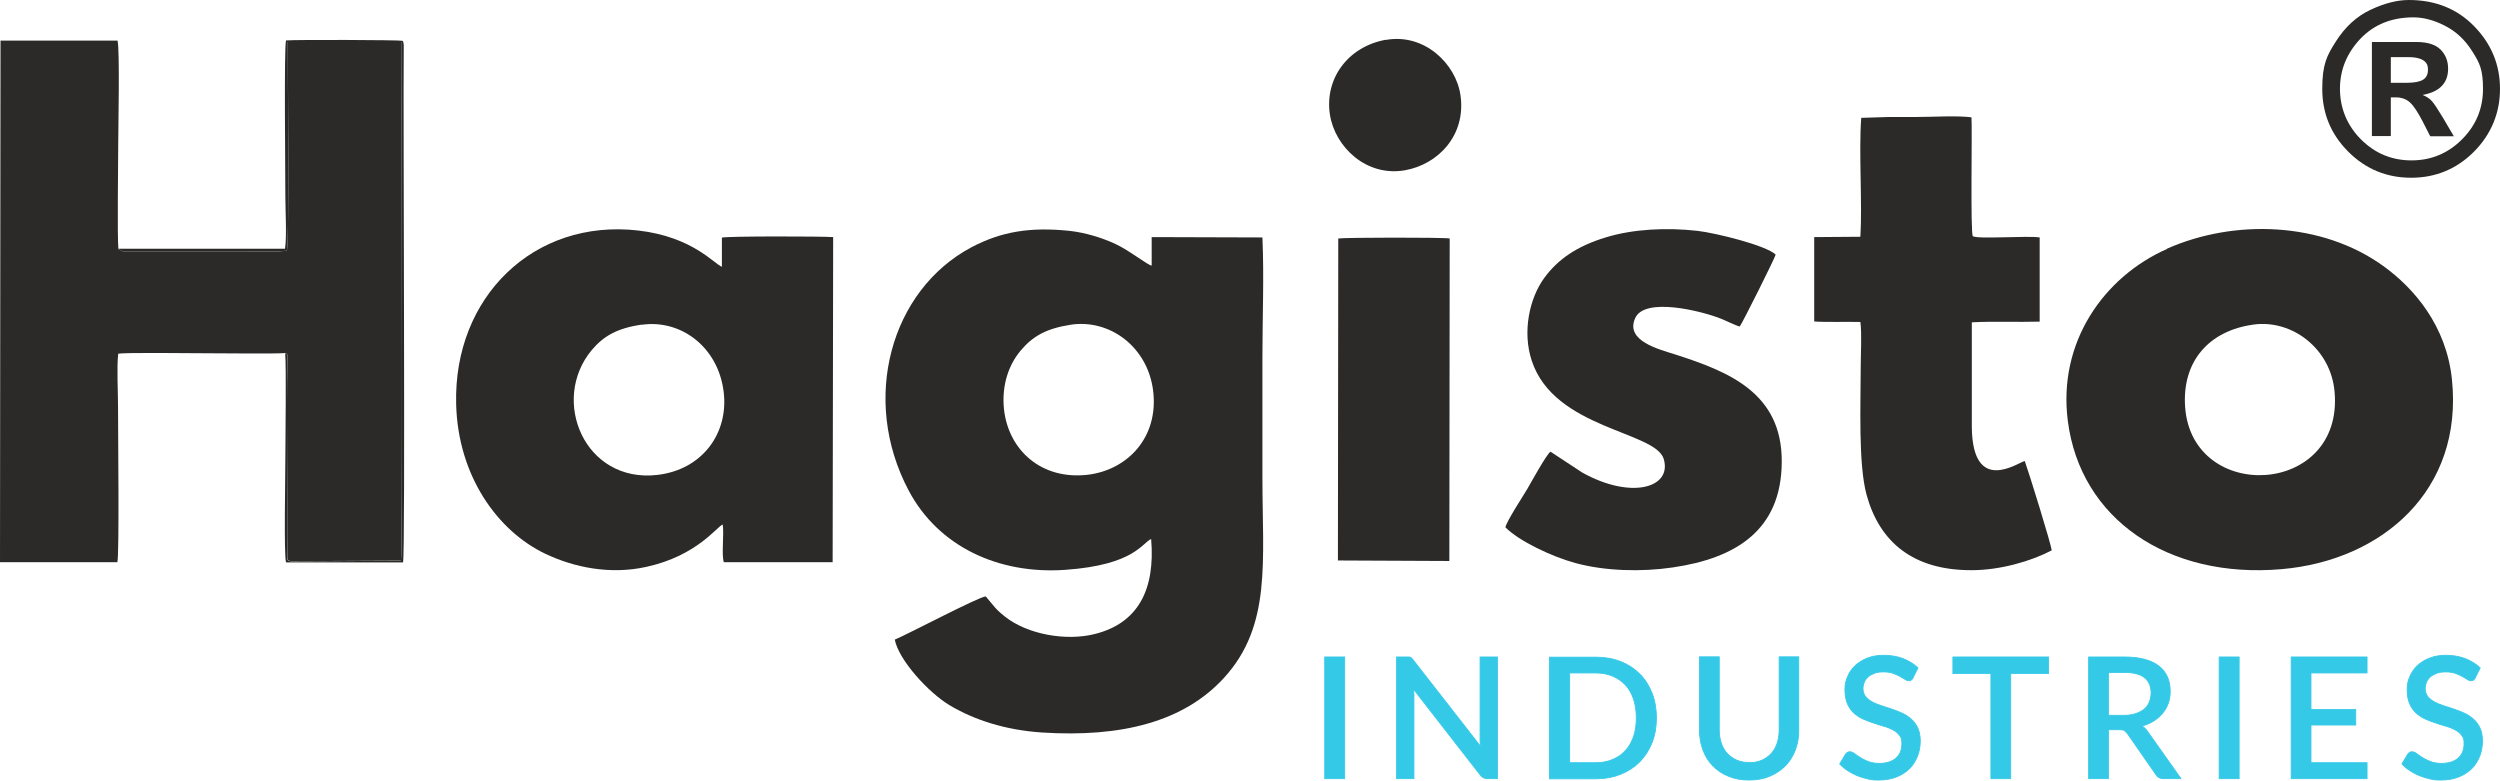
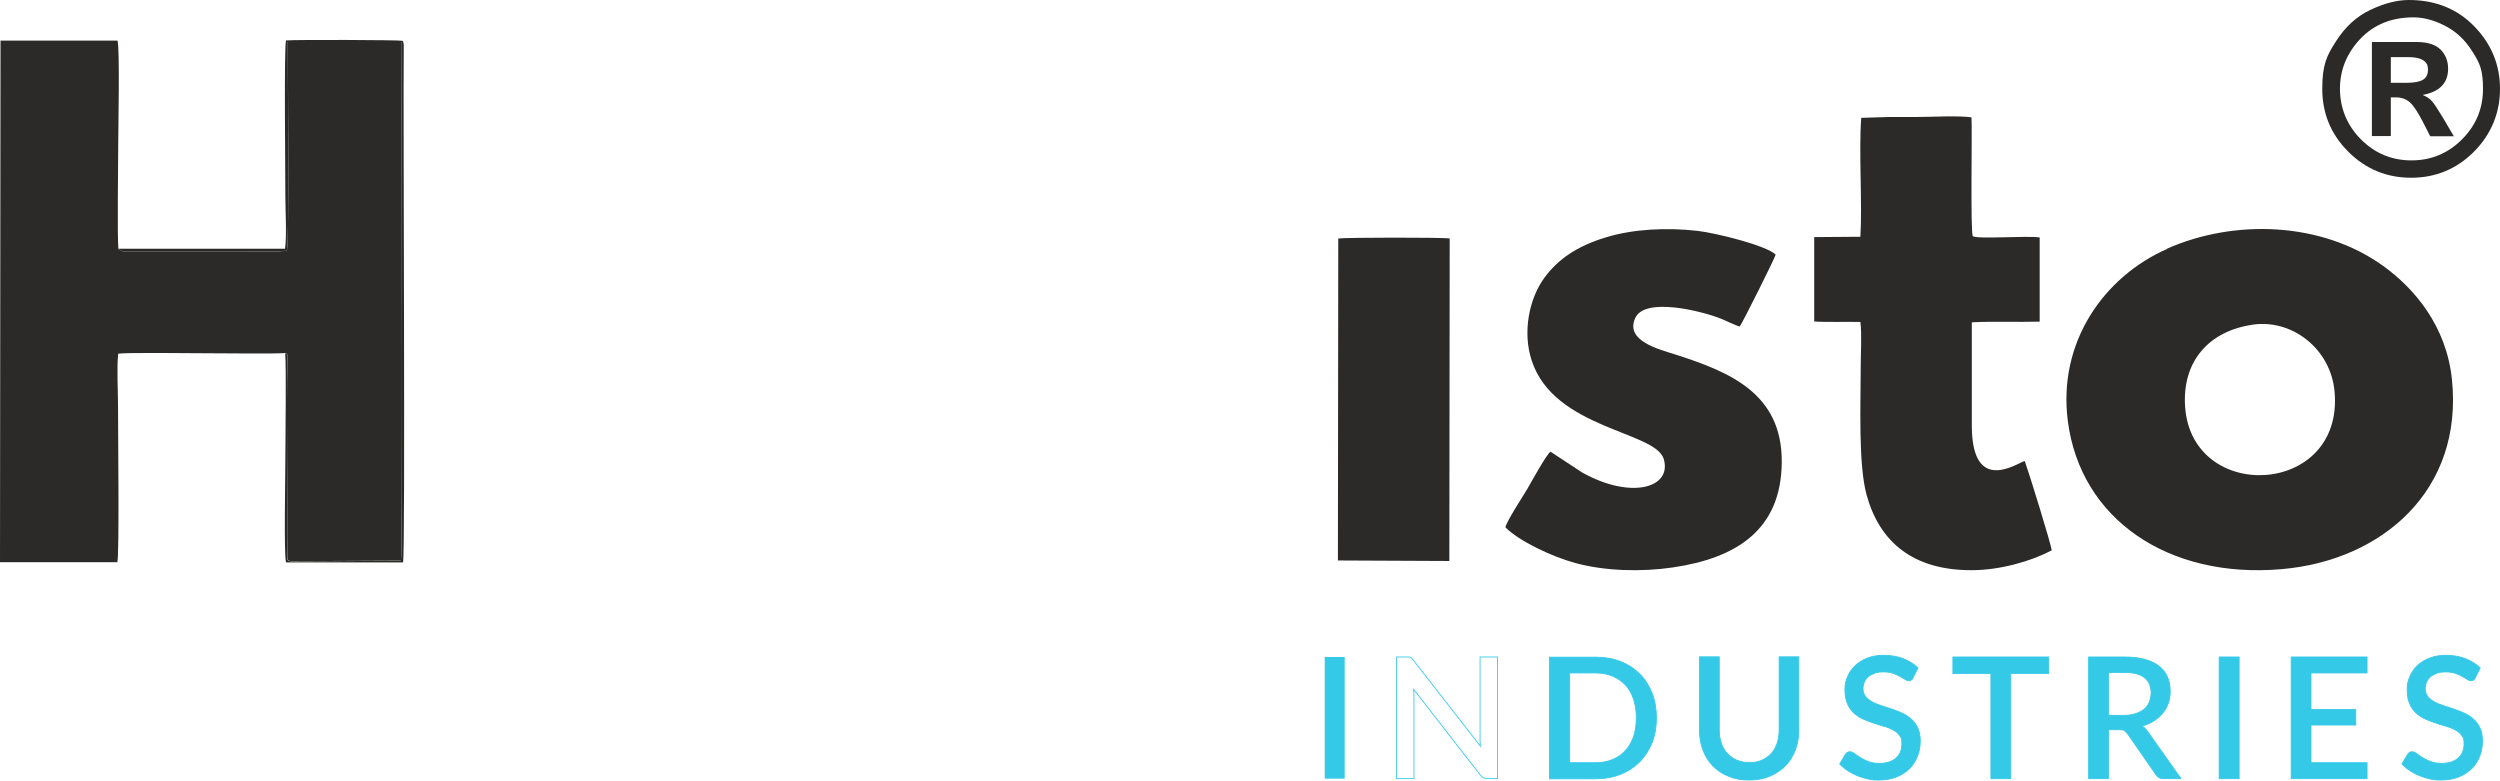
<svg xmlns="http://www.w3.org/2000/svg" id="Laag_1" version="1.1" viewBox="0 0 1440.3 449.7">
  <defs>
    <style>
      .st0 {
        fill: #35c9e8;
      }

      .st1 {
        fill-rule: evenodd;
      }

      .st1, .st2 {
        fill: #2b2a29;
      }

      .st3 {
        fill: none;
        stroke: #35c9e8;
        stroke-miterlimit: 10;
        stroke-width: .5px;
      }
    </style>
  </defs>
  <g id="Layer_x5F_1">
    <g id="_1013348496">
      <polygon class="st0" points="774.7 448.6 763.2 448.6 763.2 378.5 774.7 378.5 774.7 448.6" />
-       <path id="_x31_" class="st0" d="M862.7,378.5v70.1h-5.8c-.9,0-1.6-.2-2.2-.5s-1.2-.8-1.8-1.5l-38.5-49.5c0,.9.2,1.9.2,2.8,0,.9,0,1.8,0,2.6v46.1h-10v-70.1h5.9c.5,0,.9,0,1.3,0,.3,0,.6.1.9.3.3.1.6.3.8.6.3.3.5.6.8,1l38.6,49.5c0-1-.2-2-.2-3,0-1,0-1.9,0-2.7v-45.7h10,0Z" />
      <path id="_x32_" class="st0" d="M954.3,413.6c0,5.2-.8,9.9-2.5,14.2-1.7,4.3-4.1,8-7.1,11.1-3.1,3.1-6.8,5.5-11.1,7.2-4.3,1.7-9.1,2.6-14.4,2.6h-26.5v-70.1h26.5c5.3,0,10,.8,14.4,2.5,4.3,1.7,8,4.1,11.1,7.2,3.1,3.1,5.4,6.8,7.1,11.1,1.7,4.3,2.5,9.1,2.5,14.3h0ZM942.7,413.6c0-4-.5-7.6-1.6-10.9-1.1-3.2-2.6-5.9-4.7-8.1-2-2.2-4.5-3.9-7.4-5.1-2.9-1.2-6.1-1.8-9.7-1.8h-15v51.7h15c3.6,0,6.9-.6,9.7-1.8,2.9-1.2,5.4-2.9,7.4-5.1,2-2.2,3.6-4.9,4.7-8.1,1.1-3.2,1.6-6.8,1.6-10.9h0Z" />
      <path id="_x33_" class="st0" d="M1007.8,439.4c2.7,0,5.1-.5,7.2-1.4,2.1-.9,3.9-2.2,5.4-3.8,1.5-1.6,2.6-3.6,3.4-5.9.8-2.3,1.2-4.8,1.2-7.6v-42.3h11.3v42.3c0,4.1-.6,7.9-2,11.4-1.3,3.5-3.2,6.5-5.7,9.1-2.5,2.5-5.5,4.5-9,6s-7.5,2.2-11.9,2.2-8.4-.7-11.9-2.2c-3.5-1.4-6.5-3.4-9-6-2.5-2.5-4.4-5.6-5.7-9.1-1.3-3.5-2-7.3-2-11.4v-42.3h11.4v42.2c0,2.8.4,5.3,1.2,7.6.8,2.3,1.9,4.3,3.4,5.9,1.5,1.6,3.3,2.9,5.4,3.8,2.1.9,4.5,1.4,7.2,1.4h0Z" />
      <path id="_x34_" class="st0" d="M1102.2,390.5c-.4.6-.7,1-1.1,1.3-.4.3-.9.4-1.5.4s-1.3-.3-2.1-.8c-.8-.5-1.7-1.1-2.8-1.7-1.1-.6-2.5-1.2-4-1.8-1.5-.5-3.3-.8-5.5-.8s-3.7.2-5.1.7-2.7,1.2-3.7,2c-1,.9-1.8,1.9-2.3,3.1-.5,1.2-.8,2.5-.8,3.9s.5,3.3,1.4,4.4c.9,1.2,2.2,2.2,3.7,3.1,1.5.8,3.3,1.6,5.3,2.2,2,.6,4,1.3,6.1,2,2.1.7,4.1,1.5,6.1,2.4s3.7,2.1,5.3,3.5c1.5,1.4,2.8,3.1,3.7,5.1.9,2,1.4,4.5,1.4,7.4s-.5,6-1.6,8.8c-1.1,2.7-2.6,5.1-4.6,7.1-2,2-4.5,3.6-7.5,4.8-3,1.2-6.4,1.8-10.2,1.8s-4.4-.2-6.5-.7-4.2-1.1-6.1-1.9c-1.9-.8-3.7-1.8-5.4-2.9-1.7-1.1-3.2-2.4-4.5-3.8l3.3-5.5c.3-.5.7-.8,1.1-1.1.5-.3,1-.4,1.5-.4s1.6.3,2.5,1c.9.7,2,1.5,3.3,2.3,1.3.8,2.8,1.6,4.6,2.3,1.8.7,4,1.1,6.5,1.1,4.1,0,7.3-1,9.6-3s3.4-4.8,3.4-8.3-.5-3.6-1.4-4.9c-.9-1.3-2.2-2.3-3.7-3.1-1.5-.8-3.3-1.6-5.3-2.1-2-.6-4-1.2-6-1.9-2-.7-4.1-1.4-6-2.3-2-.9-3.7-2.1-5.3-3.5-1.5-1.4-2.8-3.2-3.7-5.4-.9-2.1-1.4-4.8-1.4-8s.5-5,1.5-7.4c1-2.4,2.4-4.5,4.3-6.3,1.9-1.8,4.2-3.3,7-4.4,2.8-1.1,6-1.7,9.5-1.7s7.7.6,11.1,1.9c3.4,1.3,6.2,3.1,8.7,5.4l-2.8,5.5h0Z" />
      <polygon id="_x35_" class="st0" points="1180.2 388 1158.4 388 1158.4 448.6 1147 448.6 1147 388 1125.1 388 1125.1 378.5 1180.2 378.5 1180.2 388" />
      <path id="_x36_" class="st0" d="M1223.7,412.1c2.6,0,4.9-.3,6.8-1,1.9-.6,3.6-1.5,4.9-2.6,1.3-1.1,2.3-2.5,2.9-4.1.6-1.6,1-3.3,1-5.2,0-3.8-1.3-6.8-3.8-8.8-2.5-2-6.4-3-11.5-3h-9.3v24.7h9ZM1256.7,448.6h-10.2c-2,0-3.5-.8-4.4-2.3l-16.4-23.6c-.6-.8-1.2-1.4-1.8-1.8-.6-.4-1.6-.5-2.9-.5h-6.3v28.2h-11.4v-70.1h20.6c4.6,0,8.6.5,11.9,1.4,3.3.9,6.1,2.3,8.2,4,2.1,1.7,3.7,3.8,4.8,6.3,1,2.4,1.5,5.1,1.5,8.1s-.4,4.7-1.1,6.8c-.7,2.1-1.8,4-3.2,5.7-1.4,1.7-3.1,3.2-5.1,4.5-2,1.3-4.3,2.3-6.9,3,1.4.8,2.6,2,3.6,3.6l18.9,26.7h0Z" />
      <polygon id="_x37_" class="st0" points="1290 448.6 1278.5 448.6 1278.5 378.5 1290 378.5 1290 448.6" />
      <polygon id="_x38_" class="st0" points="1363.7 439.4 1363.7 448.6 1320 448.6 1320 378.5 1363.7 378.5 1363.7 387.7 1331.4 387.7 1331.4 408.8 1357.2 408.8 1357.2 417.7 1331.4 417.7 1331.4 439.4 1363.7 439.4" />
      <path id="_x39_" class="st0" d="M1426.1,390.5c-.4.6-.7,1-1.1,1.3-.4.3-.9.4-1.5.4s-1.3-.3-2.1-.8c-.8-.5-1.7-1.1-2.8-1.7-1.1-.6-2.5-1.2-4-1.8-1.5-.5-3.3-.8-5.5-.8s-3.7.2-5.1.7-2.7,1.2-3.7,2c-1,.9-1.8,1.9-2.3,3.1-.5,1.2-.8,2.5-.8,3.9s.5,3.3,1.4,4.4c.9,1.2,2.2,2.2,3.7,3.1,1.5.8,3.3,1.6,5.3,2.2,2,.6,4,1.3,6.1,2,2.1.7,4.1,1.5,6.1,2.4s3.7,2.1,5.3,3.5c1.5,1.4,2.8,3.1,3.7,5.1.9,2,1.4,4.5,1.4,7.4s-.5,6-1.6,8.8c-1.1,2.7-2.6,5.1-4.6,7.1-2,2-4.5,3.6-7.5,4.8-3,1.2-6.4,1.8-10.2,1.8s-4.4-.2-6.5-.7-4.2-1.1-6.1-1.9c-1.9-.8-3.7-1.8-5.4-2.9-1.7-1.1-3.2-2.4-4.5-3.8l3.3-5.5c.3-.5.7-.8,1.1-1.1.5-.3,1-.4,1.5-.4s1.6.3,2.5,1c.9.7,2,1.5,3.3,2.3,1.3.8,2.8,1.6,4.6,2.3,1.8.7,4,1.1,6.5,1.1,4.1,0,7.3-1,9.6-3s3.4-4.8,3.4-8.3-.5-3.6-1.4-4.9c-.9-1.3-2.2-2.3-3.7-3.1-1.5-.8-3.3-1.6-5.3-2.1-2-.6-4-1.2-6-1.9-2-.7-4.1-1.4-6-2.3-2-.9-3.7-2.1-5.3-3.5-1.5-1.4-2.8-3.2-3.7-5.4-.9-2.1-1.4-4.8-1.4-8s.5-5,1.5-7.4c1-2.4,2.4-4.5,4.3-6.3,1.9-1.8,4.2-3.3,7-4.4,2.8-1.1,6-1.7,9.5-1.7s7.7.6,11.1,1.9c3.4,1.3,6.2,3.1,8.7,5.4l-2.8,5.5h0Z" />
-       <polygon id="_x31_0" class="st3" points="774.7 448.6 763.2 448.6 763.2 378.5 774.7 378.5 774.7 448.6" />
      <path id="_x31_1" class="st3" d="M862.7,378.5v70.1h-5.8c-.9,0-1.6-.2-2.2-.5s-1.2-.8-1.8-1.5l-38.5-49.5c0,.9.2,1.9.2,2.8,0,.9,0,1.8,0,2.6v46.1h-10v-70.1h5.9c.5,0,.9,0,1.3,0,.3,0,.6.1.9.3.3.1.6.3.8.6.3.3.5.6.8,1l38.6,49.5c0-1-.2-2-.2-3,0-1,0-1.9,0-2.7v-45.7h10,0Z" />
      <path id="_x31_2" class="st3" d="M954.3,413.6c0,5.2-.8,9.9-2.5,14.2-1.7,4.3-4.1,8-7.1,11.1-3.1,3.1-6.8,5.5-11.1,7.2-4.3,1.7-9.1,2.6-14.4,2.6h-26.5v-70.1h26.5c5.3,0,10,.8,14.4,2.5,4.3,1.7,8,4.1,11.1,7.2,3.1,3.1,5.4,6.8,7.1,11.1,1.7,4.3,2.5,9.1,2.5,14.3h0ZM942.7,413.6c0-4-.5-7.6-1.6-10.9-1.1-3.2-2.6-5.9-4.7-8.1-2-2.2-4.5-3.9-7.4-5.1-2.9-1.2-6.1-1.8-9.7-1.8h-15v51.7h15c3.6,0,6.9-.6,9.7-1.8,2.9-1.2,5.4-2.9,7.4-5.1,2-2.2,3.6-4.9,4.7-8.1,1.1-3.2,1.6-6.8,1.6-10.9h0Z" />
      <path id="_x31_3" class="st3" d="M1007.8,439.4c2.7,0,5.1-.5,7.2-1.4,2.1-.9,3.9-2.2,5.4-3.8,1.5-1.6,2.6-3.6,3.4-5.9.8-2.3,1.2-4.8,1.2-7.6v-42.3h11.3v42.3c0,4.1-.6,7.9-2,11.4-1.3,3.5-3.2,6.5-5.7,9.1-2.5,2.5-5.5,4.5-9,6s-7.5,2.2-11.9,2.2-8.4-.7-11.9-2.2c-3.5-1.4-6.5-3.4-9-6-2.5-2.5-4.4-5.6-5.7-9.1-1.3-3.5-2-7.3-2-11.4v-42.3h11.4v42.2c0,2.8.4,5.3,1.2,7.6.8,2.3,1.9,4.3,3.4,5.9,1.5,1.6,3.3,2.9,5.4,3.8,2.1.9,4.5,1.4,7.2,1.4h0Z" />
      <path id="_x31_4" class="st3" d="M1102.2,390.5c-.4.6-.7,1-1.1,1.3-.4.3-.9.4-1.5.4s-1.3-.3-2.1-.8c-.8-.5-1.7-1.1-2.8-1.7-1.1-.6-2.5-1.2-4-1.8-1.5-.5-3.3-.8-5.5-.8s-3.7.2-5.1.7-2.7,1.2-3.7,2c-1,.9-1.8,1.9-2.3,3.1-.5,1.2-.8,2.5-.8,3.9s.5,3.3,1.4,4.4c.9,1.2,2.2,2.2,3.7,3.1,1.5.8,3.3,1.6,5.3,2.2,2,.6,4,1.3,6.1,2,2.1.7,4.1,1.5,6.1,2.4s3.7,2.1,5.3,3.5c1.5,1.4,2.8,3.1,3.7,5.1.9,2,1.4,4.5,1.4,7.4s-.5,6-1.6,8.8c-1.1,2.7-2.6,5.1-4.6,7.1-2,2-4.5,3.6-7.5,4.8-3,1.2-6.4,1.8-10.2,1.8s-4.4-.2-6.5-.7-4.2-1.1-6.1-1.9c-1.9-.8-3.7-1.8-5.4-2.9-1.7-1.1-3.2-2.4-4.5-3.8l3.3-5.5c.3-.5.7-.8,1.1-1.1.5-.3,1-.4,1.5-.4s1.6.3,2.5,1c.9.7,2,1.5,3.3,2.3,1.3.8,2.8,1.6,4.6,2.3,1.8.7,4,1.1,6.5,1.1,4.1,0,7.3-1,9.6-3s3.4-4.8,3.4-8.3-.5-3.6-1.4-4.9c-.9-1.3-2.2-2.3-3.7-3.1-1.5-.8-3.3-1.6-5.3-2.1-2-.6-4-1.2-6-1.9-2-.7-4.1-1.4-6-2.3-2-.9-3.7-2.1-5.3-3.5-1.5-1.4-2.8-3.2-3.7-5.4-.9-2.1-1.4-4.8-1.4-8s.5-5,1.5-7.4c1-2.4,2.4-4.5,4.3-6.3,1.9-1.8,4.2-3.3,7-4.4,2.8-1.1,6-1.7,9.5-1.7s7.7.6,11.1,1.9c3.4,1.3,6.2,3.1,8.7,5.4l-2.8,5.5h0Z" />
      <polygon id="_x31_5" class="st3" points="1180.2 388 1158.4 388 1158.4 448.6 1147 448.6 1147 388 1125.1 388 1125.1 378.5 1180.2 378.5 1180.2 388" />
      <path id="_x31_6" class="st3" d="M1223.7,412.1c2.6,0,4.9-.3,6.8-1,1.9-.6,3.6-1.5,4.9-2.6,1.3-1.1,2.3-2.5,2.9-4.1.6-1.6,1-3.3,1-5.2,0-3.8-1.3-6.8-3.8-8.8-2.5-2-6.4-3-11.5-3h-9.3v24.7h9ZM1256.7,448.6h-10.2c-2,0-3.5-.8-4.4-2.3l-16.4-23.6c-.6-.8-1.2-1.4-1.8-1.8-.6-.4-1.6-.5-2.9-.5h-6.3v28.2h-11.4v-70.1h20.6c4.6,0,8.6.5,11.9,1.4,3.3.9,6.1,2.3,8.2,4,2.1,1.7,3.7,3.8,4.8,6.3,1,2.4,1.5,5.1,1.5,8.1s-.4,4.7-1.1,6.8c-.7,2.1-1.8,4-3.2,5.7-1.4,1.7-3.1,3.2-5.1,4.5-2,1.3-4.3,2.3-6.9,3,1.4.8,2.6,2,3.6,3.6l18.9,26.7h0Z" />
      <polygon id="_x31_7" class="st3" points="1290 448.6 1278.5 448.6 1278.5 378.5 1290 378.5 1290 448.6" />
      <polygon id="_x31_8" class="st3" points="1363.7 439.4 1363.7 448.6 1320 448.6 1320 378.5 1363.7 378.5 1363.7 387.7 1331.4 387.7 1331.4 408.8 1357.2 408.8 1357.2 417.7 1331.4 417.7 1331.4 439.4 1363.7 439.4" />
      <path id="_x31_9" class="st3" d="M1426.1,390.5c-.4.6-.7,1-1.1,1.3-.4.3-.9.4-1.5.4s-1.3-.3-2.1-.8c-.8-.5-1.7-1.1-2.8-1.7-1.1-.6-2.5-1.2-4-1.8-1.5-.5-3.3-.8-5.5-.8s-3.7.2-5.1.7-2.7,1.2-3.7,2c-1,.9-1.8,1.9-2.3,3.1-.5,1.2-.8,2.5-.8,3.9s.5,3.3,1.4,4.4c.9,1.2,2.2,2.2,3.7,3.1,1.5.8,3.3,1.6,5.3,2.2,2,.6,4,1.3,6.1,2,2.1.7,4.1,1.5,6.1,2.4s3.7,2.1,5.3,3.5c1.5,1.4,2.8,3.1,3.7,5.1.9,2,1.4,4.5,1.4,7.4s-.5,6-1.6,8.8c-1.1,2.7-2.6,5.1-4.6,7.1-2,2-4.5,3.6-7.5,4.8-3,1.2-6.4,1.8-10.2,1.8s-4.4-.2-6.5-.7-4.2-1.1-6.1-1.9c-1.9-.8-3.7-1.8-5.4-2.9-1.7-1.1-3.2-2.4-4.5-3.8l3.3-5.5c.3-.5.7-.8,1.1-1.1.5-.3,1-.4,1.5-.4s1.6.3,2.5,1c.9.7,2,1.5,3.3,2.3,1.3.8,2.8,1.6,4.6,2.3,1.8.7,4,1.1,6.5,1.1,4.1,0,7.3-1,9.6-3s3.4-4.8,3.4-8.3-.5-3.6-1.4-4.9c-.9-1.3-2.2-2.3-3.7-3.1-1.5-.8-3.3-1.6-5.3-2.1-2-.6-4-1.2-6-1.9-2-.7-4.1-1.4-6-2.3-2-.9-3.7-2.1-5.3-3.5-1.5-1.4-2.8-3.2-3.7-5.4-.9-2.1-1.4-4.8-1.4-8s.5-5,1.5-7.4c1-2.4,2.4-4.5,4.3-6.3,1.9-1.8,4.2-3.3,7-4.4,2.8-1.1,6-1.7,9.5-1.7s7.7.6,11.1,1.9c3.4,1.3,6.2,3.1,8.7,5.4l-2.8,5.5h0Z" />
      <path class="st2" d="M1387.8,0c15.3,0,27.9,5.1,37.7,15.2,9.9,10.2,14.8,22.2,14.8,36s-5,26.1-15,36.2c-10,10-22.1,15-36.2,15s-26.2-5-36.2-15c-10-10-15-22.1-15-36.2s2.6-19.1,7.9-27.4c5.3-8.3,11.9-14.4,19.8-18.1C1373.6,1.9,1381,0,1387.8,0h0ZM1390.4,10c-12.6,0-22.8,4.2-30.6,12.4-7.8,8.3-11.7,17.9-11.7,28.8s4,21,12.1,29.1c8.1,8.1,17.8,12.1,29.1,12.1s21-4,29.1-12.1c8.1-8.1,12.1-17.8,12.1-29.1s-2-15-6.1-21.5c-4.1-6.6-9.3-11.5-15.7-14.8-6.4-3.3-12.5-4.9-18.3-4.9h0ZM1366.5,78.6V24.2h25.7c6.4,0,11,1.5,13.9,4.4,2.9,3,4.3,6.6,4.3,10.9s-1.2,7.5-3.7,10.1c-2.4,2.5-6.1,4.2-11,5.1,2.2.9,4,2,5.3,3.5,1.3,1.4,3.4,4.6,6.3,9.4l6.4,10.9h-13.6l-4.5-8.8c-2.7-5.2-5.1-8.8-7.2-10.7-2.1-1.9-4.8-2.9-8.1-2.9h-2.9v22.3h-11ZM1377.5,47.7h8.9c4.5,0,7.7-.6,9.6-1.8,1.9-1.2,2.8-3.1,2.8-5.8s-.9-4.2-2.8-5.4c-1.9-1.2-4.7-1.8-8.5-1.8h-10.1v14.8h0Z" />
      <g>
-         <path class="st1" d="M663.2,310.5c2.5,29.7-7.9,48.5-32.2,54.7-16.6,4.3-39.1.4-52.2-10.1-5.5-4.4-6.1-5.9-10.9-11.5-4,.2-44.3,21.5-52.4,24.9,2.3,11.9,19.6,30.6,31.4,37.7,14.7,8.8,32.7,14.4,53.2,15.8,46.3,3,82-6.3,105-31.4,27.6-30.1,22.2-67.2,22.2-115.5,0-23.1,0-46.1,0-69.2,0-22.4,1-47,0-69.1l-63.8-.2v16.4c-2,0-12.8-8.7-20.8-12.4-7.5-3.5-17.3-6.6-26.6-7.6-22.4-2.3-39.1.3-56.5,9.5-46.4,24.7-64,87.5-36.1,140.1,17.1,32.3,51.8,48.4,90.2,45.7,40.2-2.8,44.4-15.8,49.6-17.8h0ZM616.8,187.1c-14.3,2.2-22,6.8-28.8,14.9-6.7,8-11,19.6-9.6,33.6,2.5,23.7,21.6,41.1,48.4,37.9,22.9-2.8,41-21.7,37.5-48.7-3.2-24.9-24.9-41.2-47.6-37.7h0Z" />
        <path class="st1" d="M164.3,203.4c2,.8,1.4,2,1.3,4.8-.7,35.7.2,74.6,0,110.9,0,3.3-.5,3.6,1.9,4.2l62.6-.3c.1,0,.4,0,.5-.2,0-.2.3-.1.4-.2,1-1.1.4-223.9.4-261.6V24.2c-.1,0-65.6,0-65.6,0,0,14.7.9,115.1-.5,120.2-6.9,1-17.3.4-24.7.4h-69.8s-2.6-1.3-2.6-1.3c-.7-8.3-.1-48-.1-59.5,0-8.9,1-55.9-.4-60.6H.3C.3,23.2,0,323.9,0,323.9h67.6c1.2-3.5.4-75.7.4-89.9,0-8.7-.8-22.1.1-30.2,3.6-.8,40.8-.3,47.8-.3,7.5,0,44.3.4,48.3-.1h0Z" />
-         <path class="st1" d="M416.4,302.3c.8,5.7-.8,17.1.6,21.6h62.7c0,0,.3-187.3.3-187.3-6.2-.5-61.3-.6-64.1.3v16.8c-4.4-1.6-16.9-17.3-48.2-20.9-60.2-6.9-106.5,38.4-104.9,100,1,41.3,23.8,73.1,51.3,86.2,16.5,7.9,37.4,12.2,58.2,7.6,29.5-6.4,41-23.6,44.1-24.4h0ZM369.9,187c-14.3,2-22.3,6.7-29,14.7-24,28.8-4.2,76.8,37.9,71.9,26.1-3.1,41.1-24.3,38.1-48-3.2-25.7-24.6-41.7-47.1-38.5h0Z" />
        <path class="st1" d="M1248.5,143.4c-36.4,16.1-63,53.7-57.2,99,7.2,56.7,57.9,91.2,123.2,85.5,57.9-5,104.8-45.4,98.1-109.4-3.2-30.8-21.7-52.4-39.6-65.3-35.3-25.4-85.5-27.2-124.6-9.9h0ZM1298.3,187c-25.7,3.5-41.3,21.2-39.4,47.6,4.1,55.7,91.4,51.3,86.1-8.8-2.1-24.8-24.4-41.9-46.8-38.8h0Z" />
        <path class="st1" d="M1072.3,67.9c-1.5,19.3.7,49.4-.5,68.5l-26.6.2v48.6c6.1.5,19,.1,26.6.3.9,6.6.2,18.5.2,25.6,0,21.1-1.5,56.3,3.4,74.1,7.5,27.2,26.9,43.4,60.5,43.3,16.3,0,34.1-5.1,46.1-11.4,0-2.7-13.5-46.1-15.5-51.5-4.1,1-29.9,19.6-30.5-19.2v-60.7c13.5-.7,25.9,0,39.1-.4v-48.5c-6.9-1.1-35.3,1.1-38.5-.7-1.5-1.3-.3-62.4-.8-68.5-8.1-1.1-22.8-.2-31.6-.2s-10.6,0-15.8,0l-16.1.5h0Z" />
        <path class="st1" d="M893.2,260.3c-2.2,1.4-11.2,17.8-13.3,21.4-2.2,3.7-12.1,18.9-12.6,22.1,7.8,7.9,26.7,16.9,40.4,20.6,16.9,4.6,37.9,5.2,56.1,2.5,36.2-5.3,62.5-21.4,62.7-60.7.3-39.9-30.6-52.1-61.4-62-9-2.9-29.1-7.7-23-21,5.5-12.1,37.7-4.2,49.1.3,2.9,1.1,9,4.2,11.1,4.6,1.4-1.7,20.1-39.1,20.7-41.4-5.3-5.3-34.6-12.5-45-13.7-17.9-2-37.1-1.1-53,3.8-16.4,5-27.4,12.5-35.3,23.3-8.5,11.6-12.8,31-7.2,47.8,13,39.3,71.2,40.5,76,56.5,5,16.8-19,23.5-47,7.8l-18.1-11.9h0Z" />
        <path class="st1" d="M770.8,322.9l64.2.3.2-185.8c-3.6-.7-61-.6-64.2,0l-.2,185.4h0Z" />
        <path class="st1" d="M772,138.5c1.1,30.2,0,61.8.1,92v68.6c0,2.7-.7,21.8.5,22.7,2.3.8,59.7.7,61.2,0l.2-183.3h-62s0,0,0,0Z" />
-         <path class="st1" d="M798.4,22.9c-22,4-35.4,22.6-32.2,43.2,2.9,18.5,20.9,35.9,43.2,32,18.9-3.3,35.4-20,32-43.3-2.6-18.1-20.9-35.8-43-31.8h0Z" />
        <path class="st1" d="M68.2,143.5l2.6,1.3h69.8c7.4,0,17.7.6,24.7-.4,1.5-5.1.4-105.5.5-120.2h65.5s.1,36.9.1,36.9c0,37.7.6,260.4-.4,261.6-.1,0-.4,0-.4.2,0,.2-.3.1-.5.2l-62.6.3c-2.5-.6-2-.9-1.9-4.2.3-36.3-.6-75.1,0-110.9,0-2.8.7-4-1.3-4.8.7,7.5.1,49.4.1,60.5s-.9,56,.4,60h67.4c1.4-4.6,0-255.6.4-295.7,0-1.1.2-4.1-.7-4.8-1.6-.5-62-.7-67.1-.2-1.2,3.6-.4,75.8-.4,89.9,0,7.7.9,23.4-.2,30.1h-96.1c0,.1,0,.1,0,.1Z" />
      </g>
    </g>
  </g>
</svg>